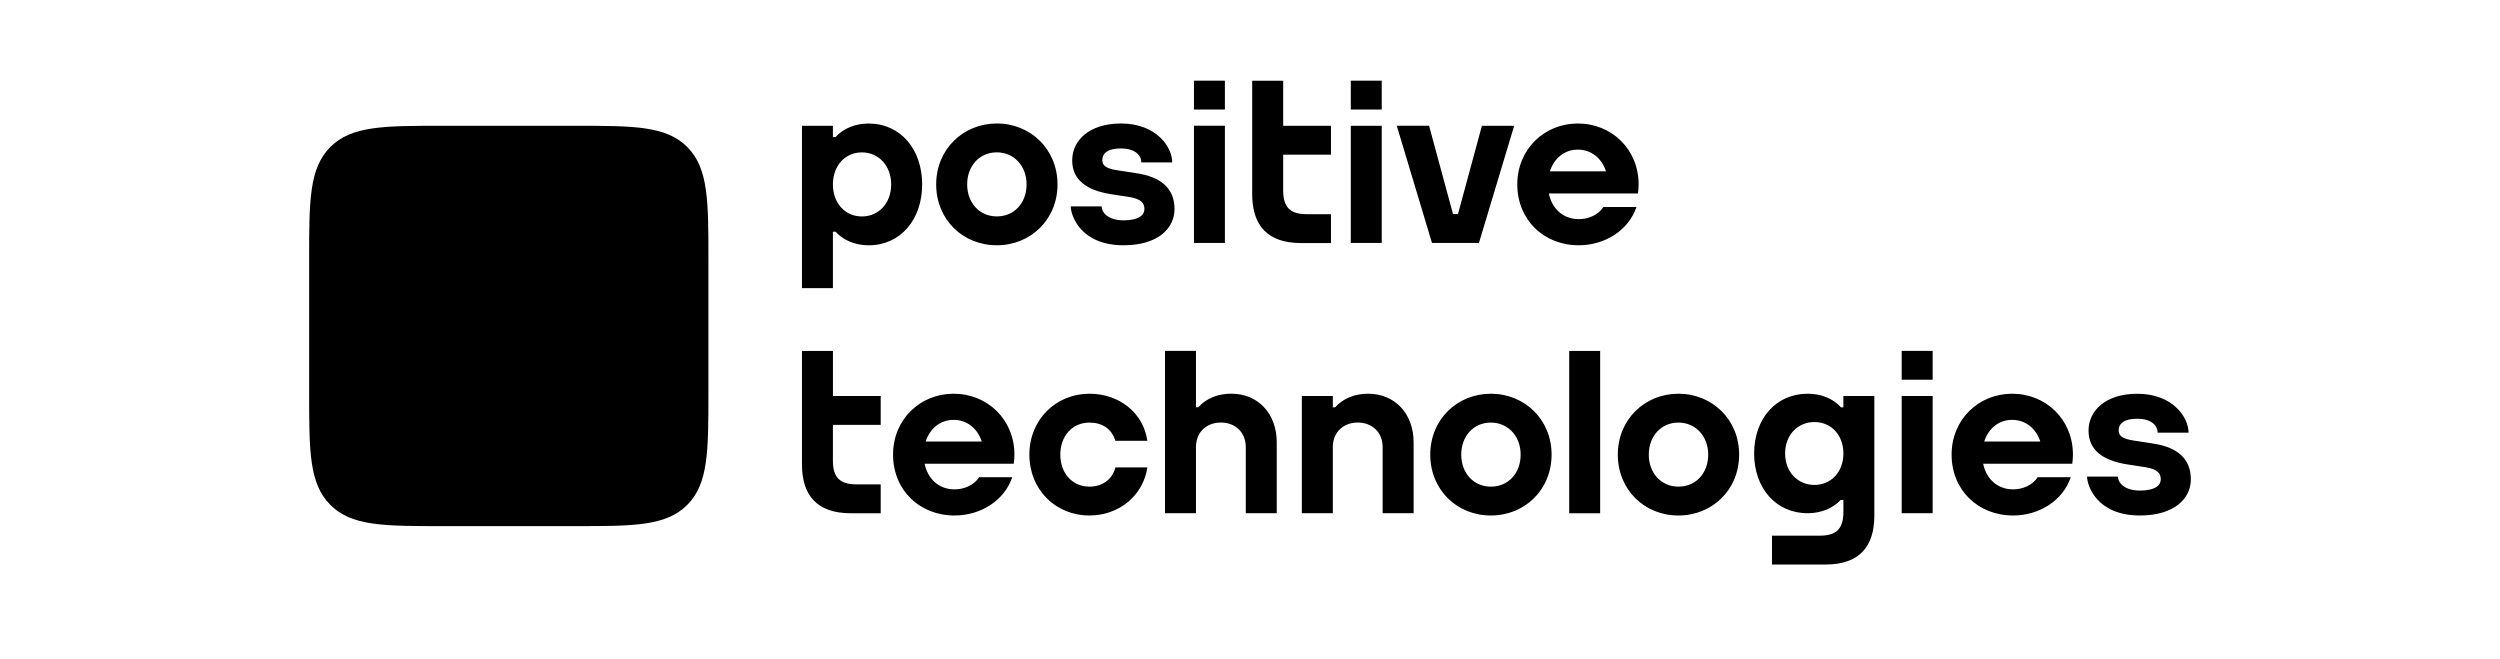
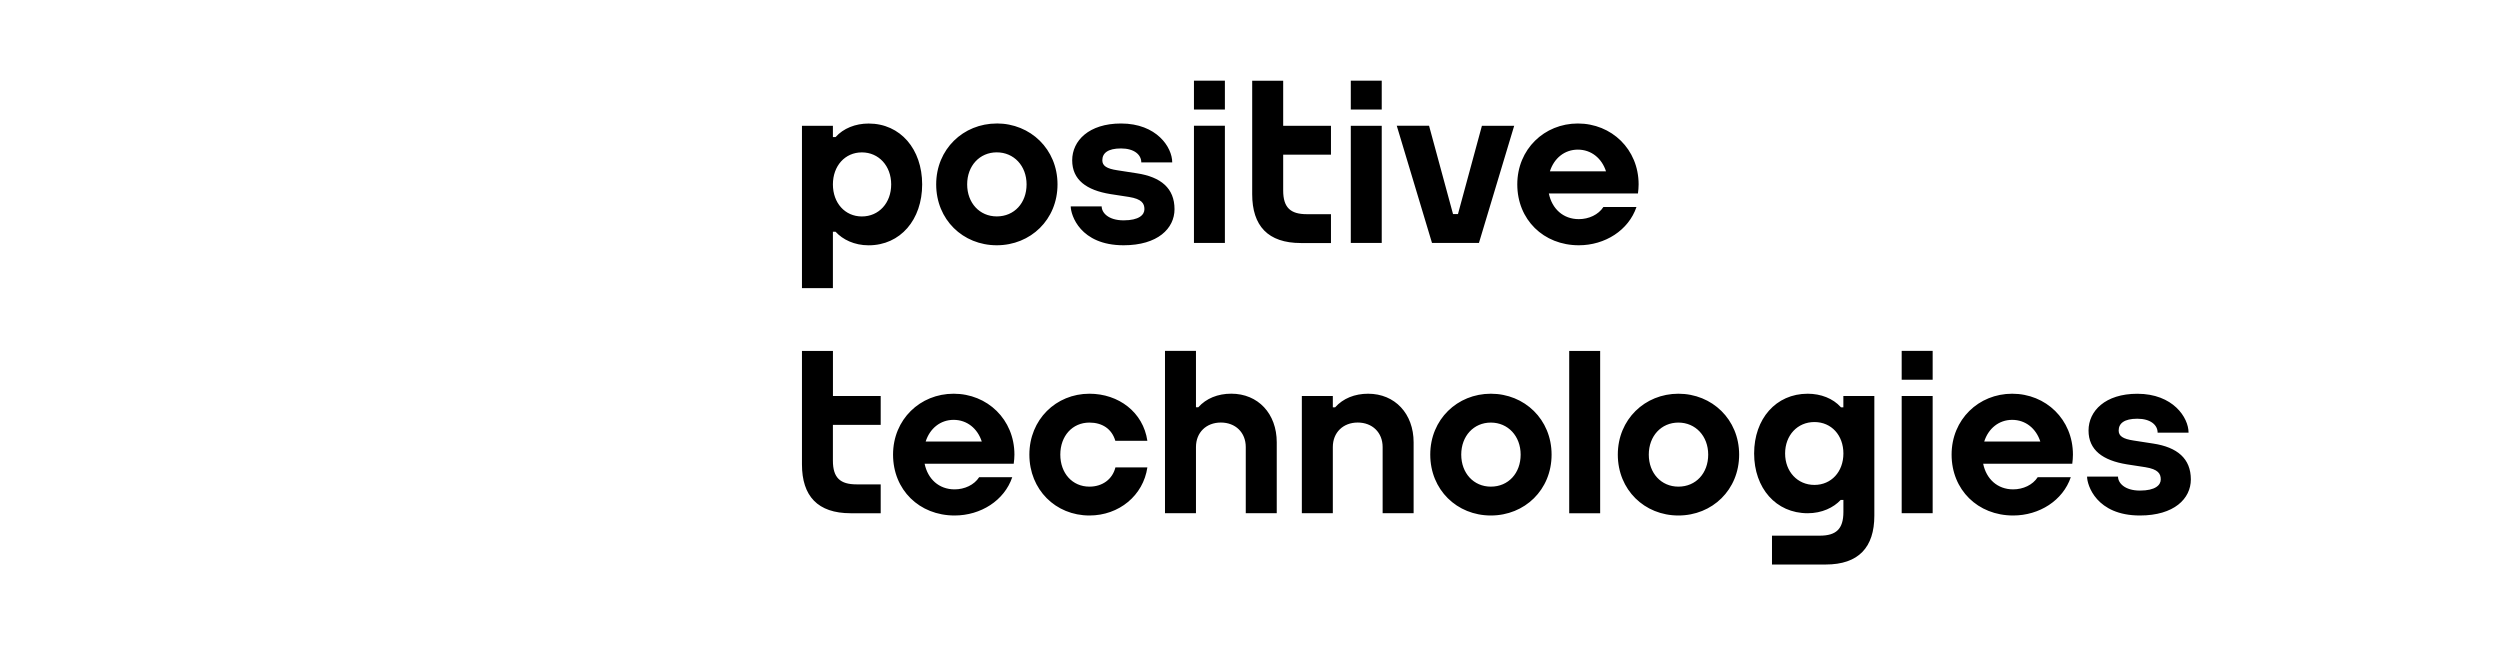
<svg xmlns="http://www.w3.org/2000/svg" width="186" height="49" viewBox="0 0 186 49" fill="none">
-   <path fill-rule="evenodd" clip-rule="evenodd" d="M52.706 19.286C52.706 14.936 52.706 12.518 51.133 10.937C49.556 9.359 47.145 9.359 42.803 9.359H32.906C28.567 9.359 26.152 9.359 24.576 10.937C23 12.521 23 14.938 23 19.288V29.215C23 33.568 23 35.988 24.576 37.563C26.149 39.144 28.564 39.144 32.903 39.144H42.806C47.145 39.144 49.556 39.144 51.133 37.563C52.706 35.982 52.706 33.565 52.706 29.215V19.283V19.286Z" fill="black" />
  <path fill-rule="evenodd" clip-rule="evenodd" d="M87.384 15.563C87.384 16.998 86.136 18.248 83.595 18.248C80.356 18.248 79.662 15.99 79.662 15.354H81.964C81.964 15.819 82.451 16.394 83.598 16.394C84.745 16.394 85.145 15.984 85.145 15.563C85.145 15.142 84.955 14.807 83.998 14.653L82.621 14.441C80.829 14.151 79.771 13.378 79.771 11.925C79.771 10.472 81.013 9.188 83.402 9.188C86.055 9.188 87.214 10.957 87.214 12.082H84.912C84.912 11.507 84.381 11.044 83.402 11.044C82.422 11.044 82.013 11.393 82.013 11.925C82.013 12.335 82.333 12.55 83.134 12.669L84.583 12.893C86.375 13.166 87.384 14.008 87.384 15.563ZM95.469 9.362H99.024V11.509H95.469V14.174C95.469 15.444 96.013 15.935 97.223 15.935H99.024V18.082H96.788C94.336 18.082 93.163 16.804 93.163 14.447V6.006H95.469V9.362ZM64.123 16.104C62.867 16.104 61.968 15.101 61.968 13.721C61.968 12.341 62.867 11.338 64.123 11.338C65.379 11.338 66.304 12.341 66.304 13.721C66.304 15.101 65.388 16.104 64.123 16.104ZM64.625 9.191C63.642 9.191 62.743 9.551 62.167 10.199H61.968V9.362H59.666V21.439H61.968V17.243H62.167C62.7 17.827 63.567 18.251 64.625 18.251C66.993 18.251 68.609 16.342 68.609 13.721C68.609 11.1 66.993 9.191 64.625 9.191ZM117.392 11.132C118.389 11.132 119.173 11.774 119.487 12.747H115.312C115.623 11.774 116.401 11.132 117.392 11.132ZM117.392 9.188C114.903 9.188 112.886 11.097 112.886 13.718C112.886 16.339 114.836 18.248 117.464 18.248C119.415 18.248 121.166 17.132 121.754 15.4H119.294C118.922 15.976 118.207 16.304 117.464 16.304C116.297 16.304 115.467 15.531 115.234 14.395H121.869L121.864 14.389C121.892 14.171 121.913 13.947 121.913 13.718C121.913 11.097 119.896 9.188 117.392 9.188ZM100.499 18.076H102.801V9.359H100.499V18.076ZM100.499 8.147H102.801V6H100.499V8.147ZM88.827 18.076H91.132V9.356H88.83V18.074L88.827 18.076ZM88.827 8.147H91.132V6H88.83V8.147H88.827ZM74.159 16.101C72.882 16.101 71.957 15.098 71.957 13.718C71.957 12.338 72.882 11.335 74.159 11.335C75.435 11.335 76.377 12.338 76.377 13.718C76.377 15.098 75.467 16.101 74.159 16.101ZM74.159 9.188C71.669 9.188 69.652 11.097 69.652 13.718C69.652 16.339 71.638 18.248 74.159 18.248C76.68 18.248 78.679 16.339 78.679 13.718C78.679 11.097 76.662 9.185 74.159 9.185V9.188ZM110.252 9.359H112.655L110.033 18.076H106.541L103.919 9.356H106.322L108.106 15.929H108.472L110.255 9.356L110.252 9.359ZM162.999 35.668C162.999 37.104 161.752 38.353 159.21 38.353C155.972 38.353 155.278 36.095 155.278 35.459H157.58C157.58 35.924 158.067 36.499 159.213 36.499C160.36 36.499 160.761 36.09 160.761 35.668C160.761 35.247 160.57 34.913 159.614 34.759L158.237 34.547C156.444 34.256 155.387 33.483 155.387 32.03C155.387 30.577 156.629 29.296 159.017 29.296C161.674 29.296 162.829 31.066 162.829 32.19H160.527C160.527 31.615 159.997 31.153 159.017 31.153C158.038 31.153 157.629 31.501 157.629 32.033C157.629 32.443 157.948 32.658 158.749 32.777L160.199 33.001C161.991 33.274 162.999 34.117 162.999 35.671V35.668ZM132.812 33.739C132.812 32.385 133.729 31.4 134.993 31.4C136.258 31.4 137.149 32.385 137.149 33.739C137.149 35.096 136.25 36.078 134.993 36.078C133.737 36.078 132.812 35.093 132.812 33.739ZM137.149 30.304H136.967C136.967 30.304 136.956 30.29 136.95 30.284C136.374 29.647 135.475 29.293 134.492 29.293C132.124 29.293 130.507 31.167 130.507 33.739C130.507 36.31 132.124 38.185 134.492 38.185C135.55 38.185 136.417 37.766 136.95 37.194H137.149V38.092C137.149 39.361 136.604 39.853 135.394 39.853H131.836V42H135.829C138.281 42 139.451 40.721 139.451 38.365V29.464H137.146V30.304H137.149ZM105.173 32.911V38.182H102.868V33.259C102.868 32.178 102.101 31.437 101.015 31.437C99.929 31.437 99.162 32.175 99.162 33.259V38.182H96.857V29.464H99.162V30.304H99.335C99.92 29.645 100.79 29.293 101.787 29.293C103.781 29.293 105.173 30.775 105.173 32.911ZM116.749 38.185H119.052V26.108H116.749V38.185ZM149.705 31.237C150.702 31.237 151.486 31.879 151.8 32.852H147.625C147.936 31.879 148.717 31.237 149.705 31.237ZM149.705 29.293C147.216 29.293 145.199 31.202 145.199 33.823C145.199 36.444 147.149 38.353 149.777 38.353C151.728 38.353 153.48 37.237 154.067 35.505H151.604C151.235 36.081 150.518 36.409 149.777 36.409C148.61 36.409 147.78 35.636 147.547 34.5H154.183L154.177 34.494C154.206 34.276 154.226 34.053 154.226 33.823C154.226 31.202 152.209 29.293 149.705 29.293ZM141.485 38.182H143.79V29.464H141.485V38.182ZM141.485 28.253H143.79V26.105H141.485V28.253ZM124.872 36.206C123.595 36.206 122.67 35.203 122.67 33.823C122.67 32.443 123.595 31.44 124.872 31.44C126.148 31.44 127.09 32.443 127.09 33.823C127.09 35.203 126.18 36.206 124.872 36.206ZM124.872 29.293C122.382 29.293 120.365 31.202 120.365 33.823C120.365 36.444 122.351 38.353 124.872 38.353C127.393 38.353 129.392 36.444 129.392 33.823C129.392 31.202 127.375 29.293 124.872 29.293ZM110.918 36.206C109.641 36.206 108.716 35.203 108.716 33.823C108.716 32.443 109.641 31.44 110.918 31.44C112.194 31.44 113.136 32.443 113.136 33.823C113.136 35.203 112.226 36.206 110.918 36.206ZM110.918 29.293C108.428 29.293 106.411 31.202 106.411 33.823C106.411 36.444 108.397 38.353 110.918 38.353C113.439 38.353 115.438 36.444 115.438 33.823C115.438 31.202 113.422 29.293 110.918 29.293ZM61.968 29.464H65.524V31.612H61.968V34.276C61.968 35.546 62.513 36.037 63.723 36.037H65.524V38.185H63.288C60.836 38.185 59.666 36.906 59.666 34.55V26.108H61.971V29.464H61.968ZM82.987 34.776H85.364C85.058 36.865 83.258 38.353 81.054 38.353C78.532 38.353 76.585 36.427 76.585 33.823C76.585 31.22 78.564 29.293 81.054 29.293C83.229 29.293 85.053 30.667 85.364 32.797H82.981C82.719 31.905 82.004 31.44 81.054 31.44C79.777 31.44 78.887 32.443 78.887 33.823C78.887 35.203 79.777 36.206 81.054 36.206C82.022 36.206 82.768 35.657 82.987 34.776ZM94.99 32.911V38.182H92.685V33.259C92.685 32.178 91.919 31.437 90.832 31.437C89.746 31.437 88.98 32.175 88.98 33.259V38.182H86.675V26.105H88.98V30.301H89.153C89.738 29.642 90.608 29.29 91.605 29.29C93.599 29.29 94.99 30.772 94.99 32.908V32.911ZM70.949 31.237C71.946 31.237 72.73 31.879 73.044 32.852H68.869C69.18 31.879 69.961 31.237 70.949 31.237ZM70.949 29.293C68.46 29.293 66.443 31.202 66.443 33.823C66.443 36.444 68.393 38.353 71.021 38.353C72.972 38.353 74.724 37.237 75.311 35.505H72.848C72.479 36.081 71.761 36.409 71.021 36.409C69.854 36.409 69.024 35.636 68.791 34.5H75.427L75.421 34.494C75.45 34.276 75.473 34.053 75.473 33.823C75.473 31.202 73.456 29.293 70.952 29.293H70.949Z" fill="black" />
</svg>